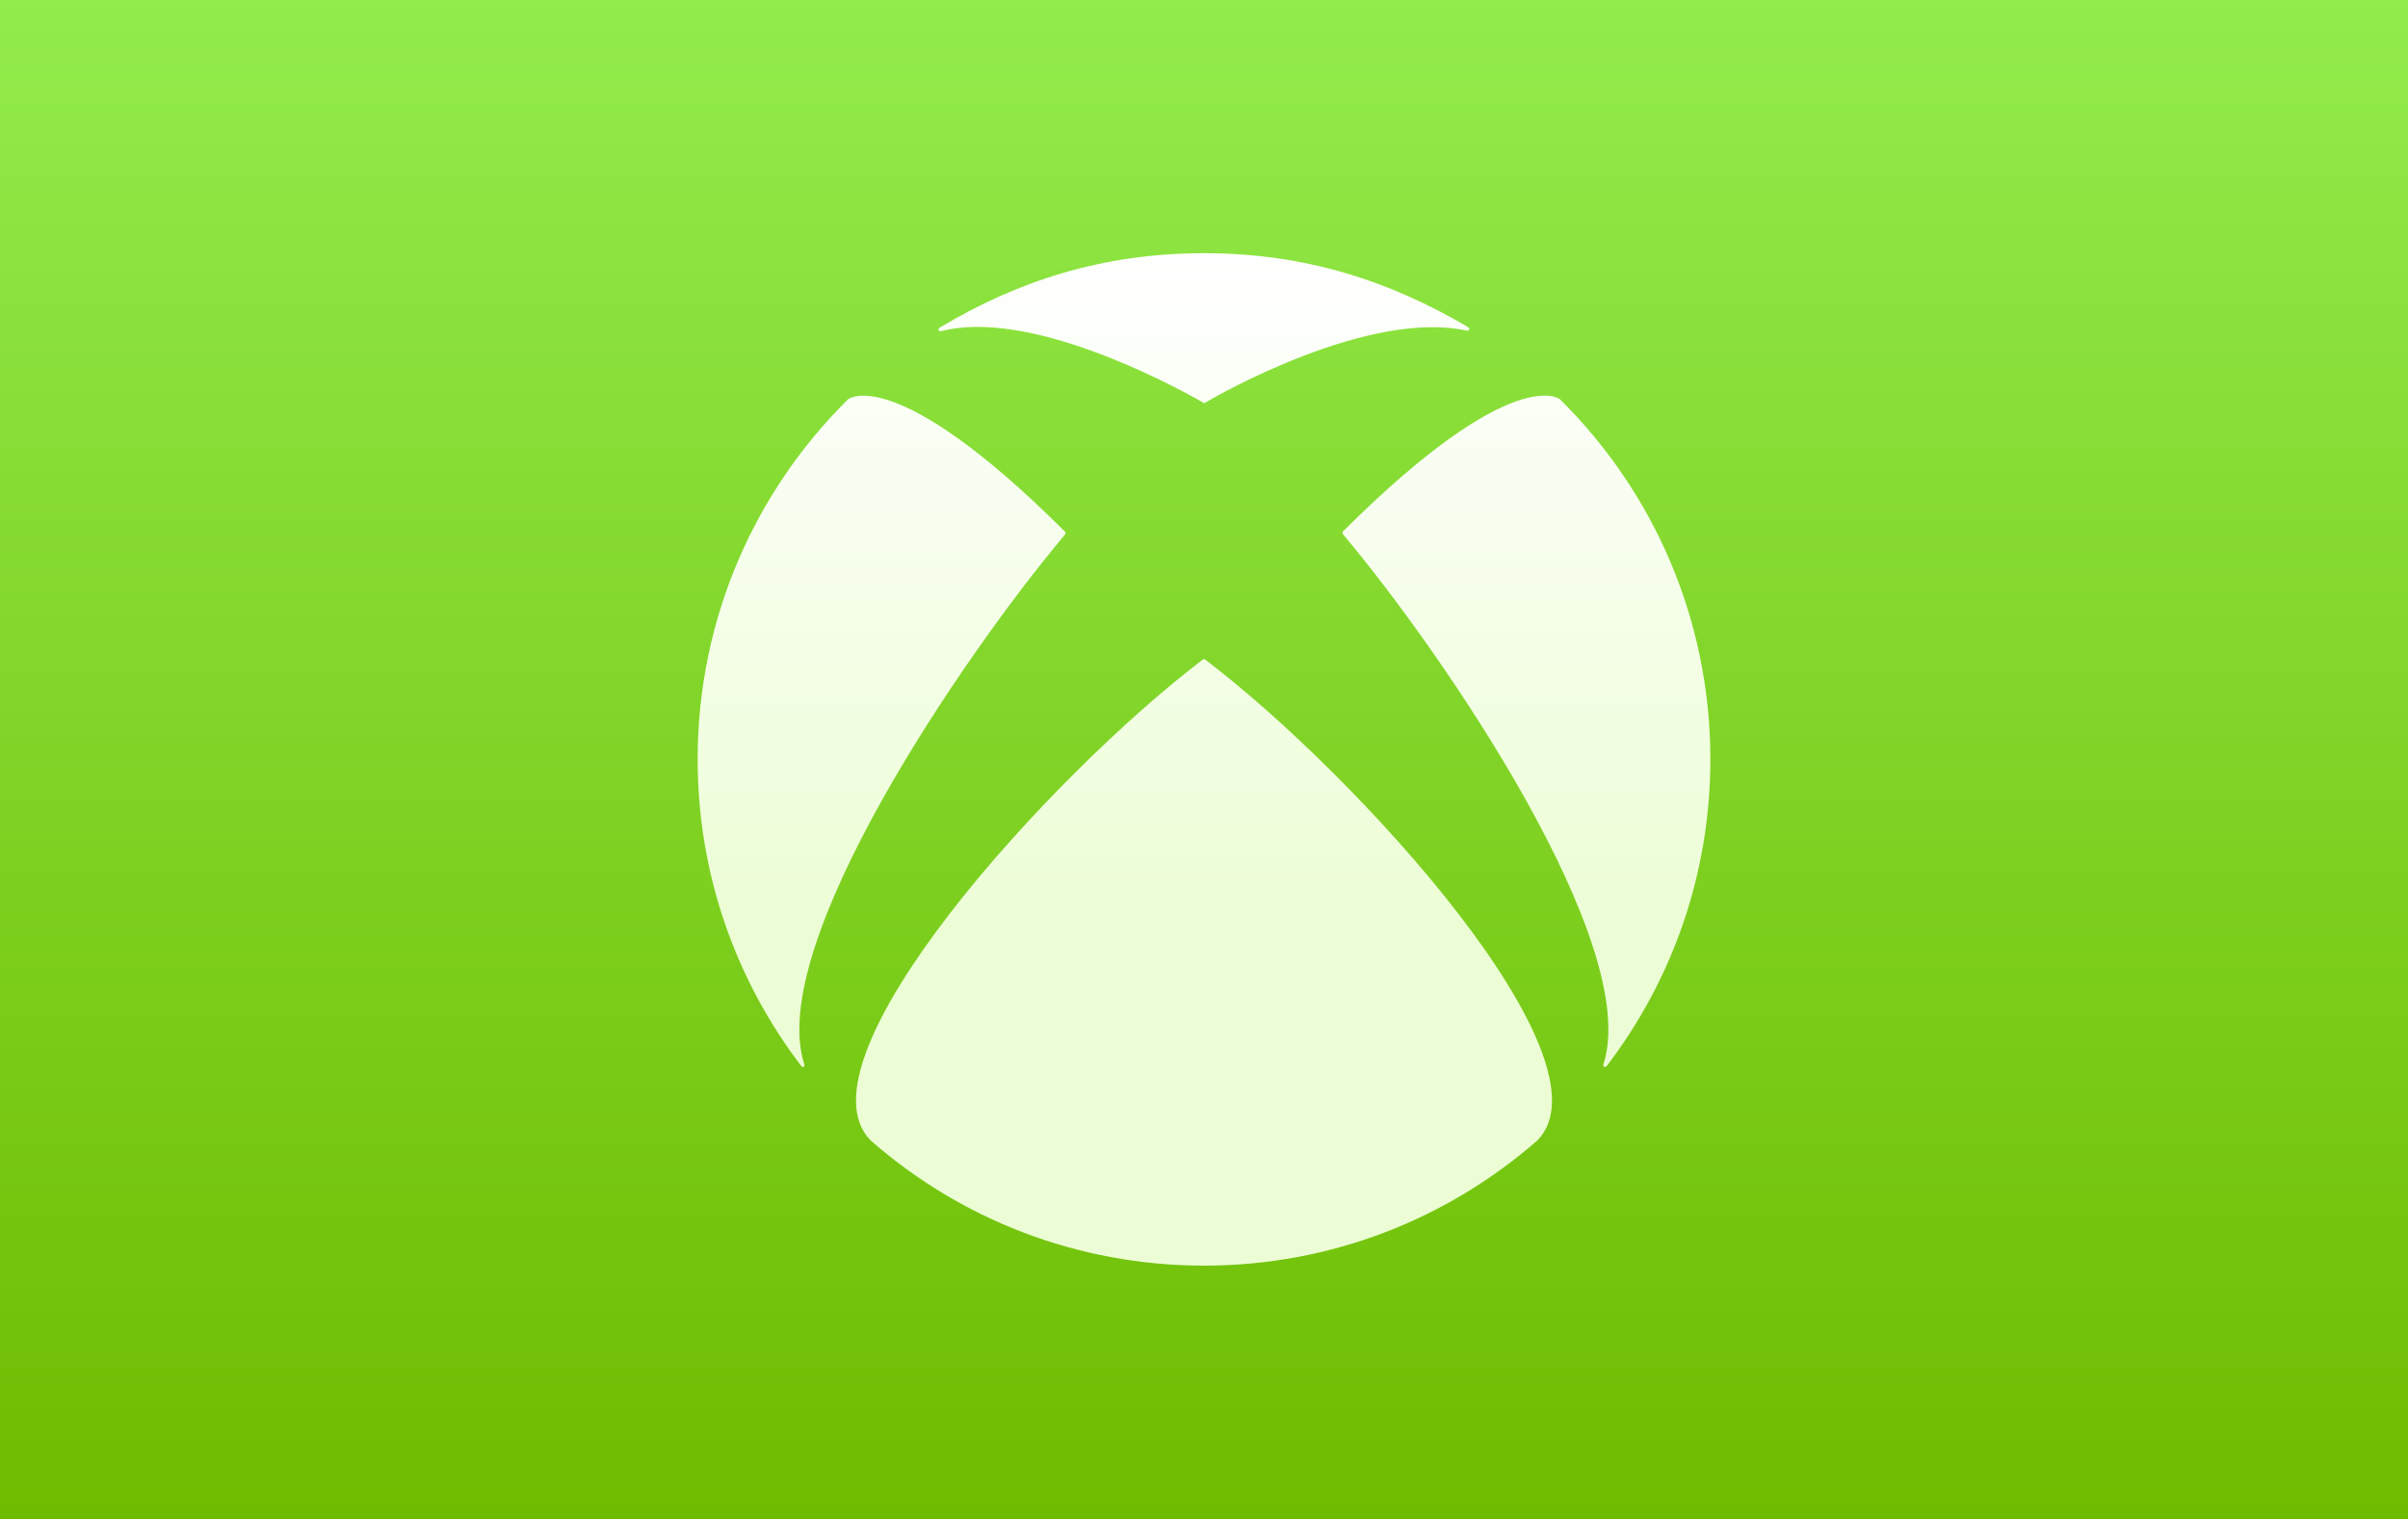
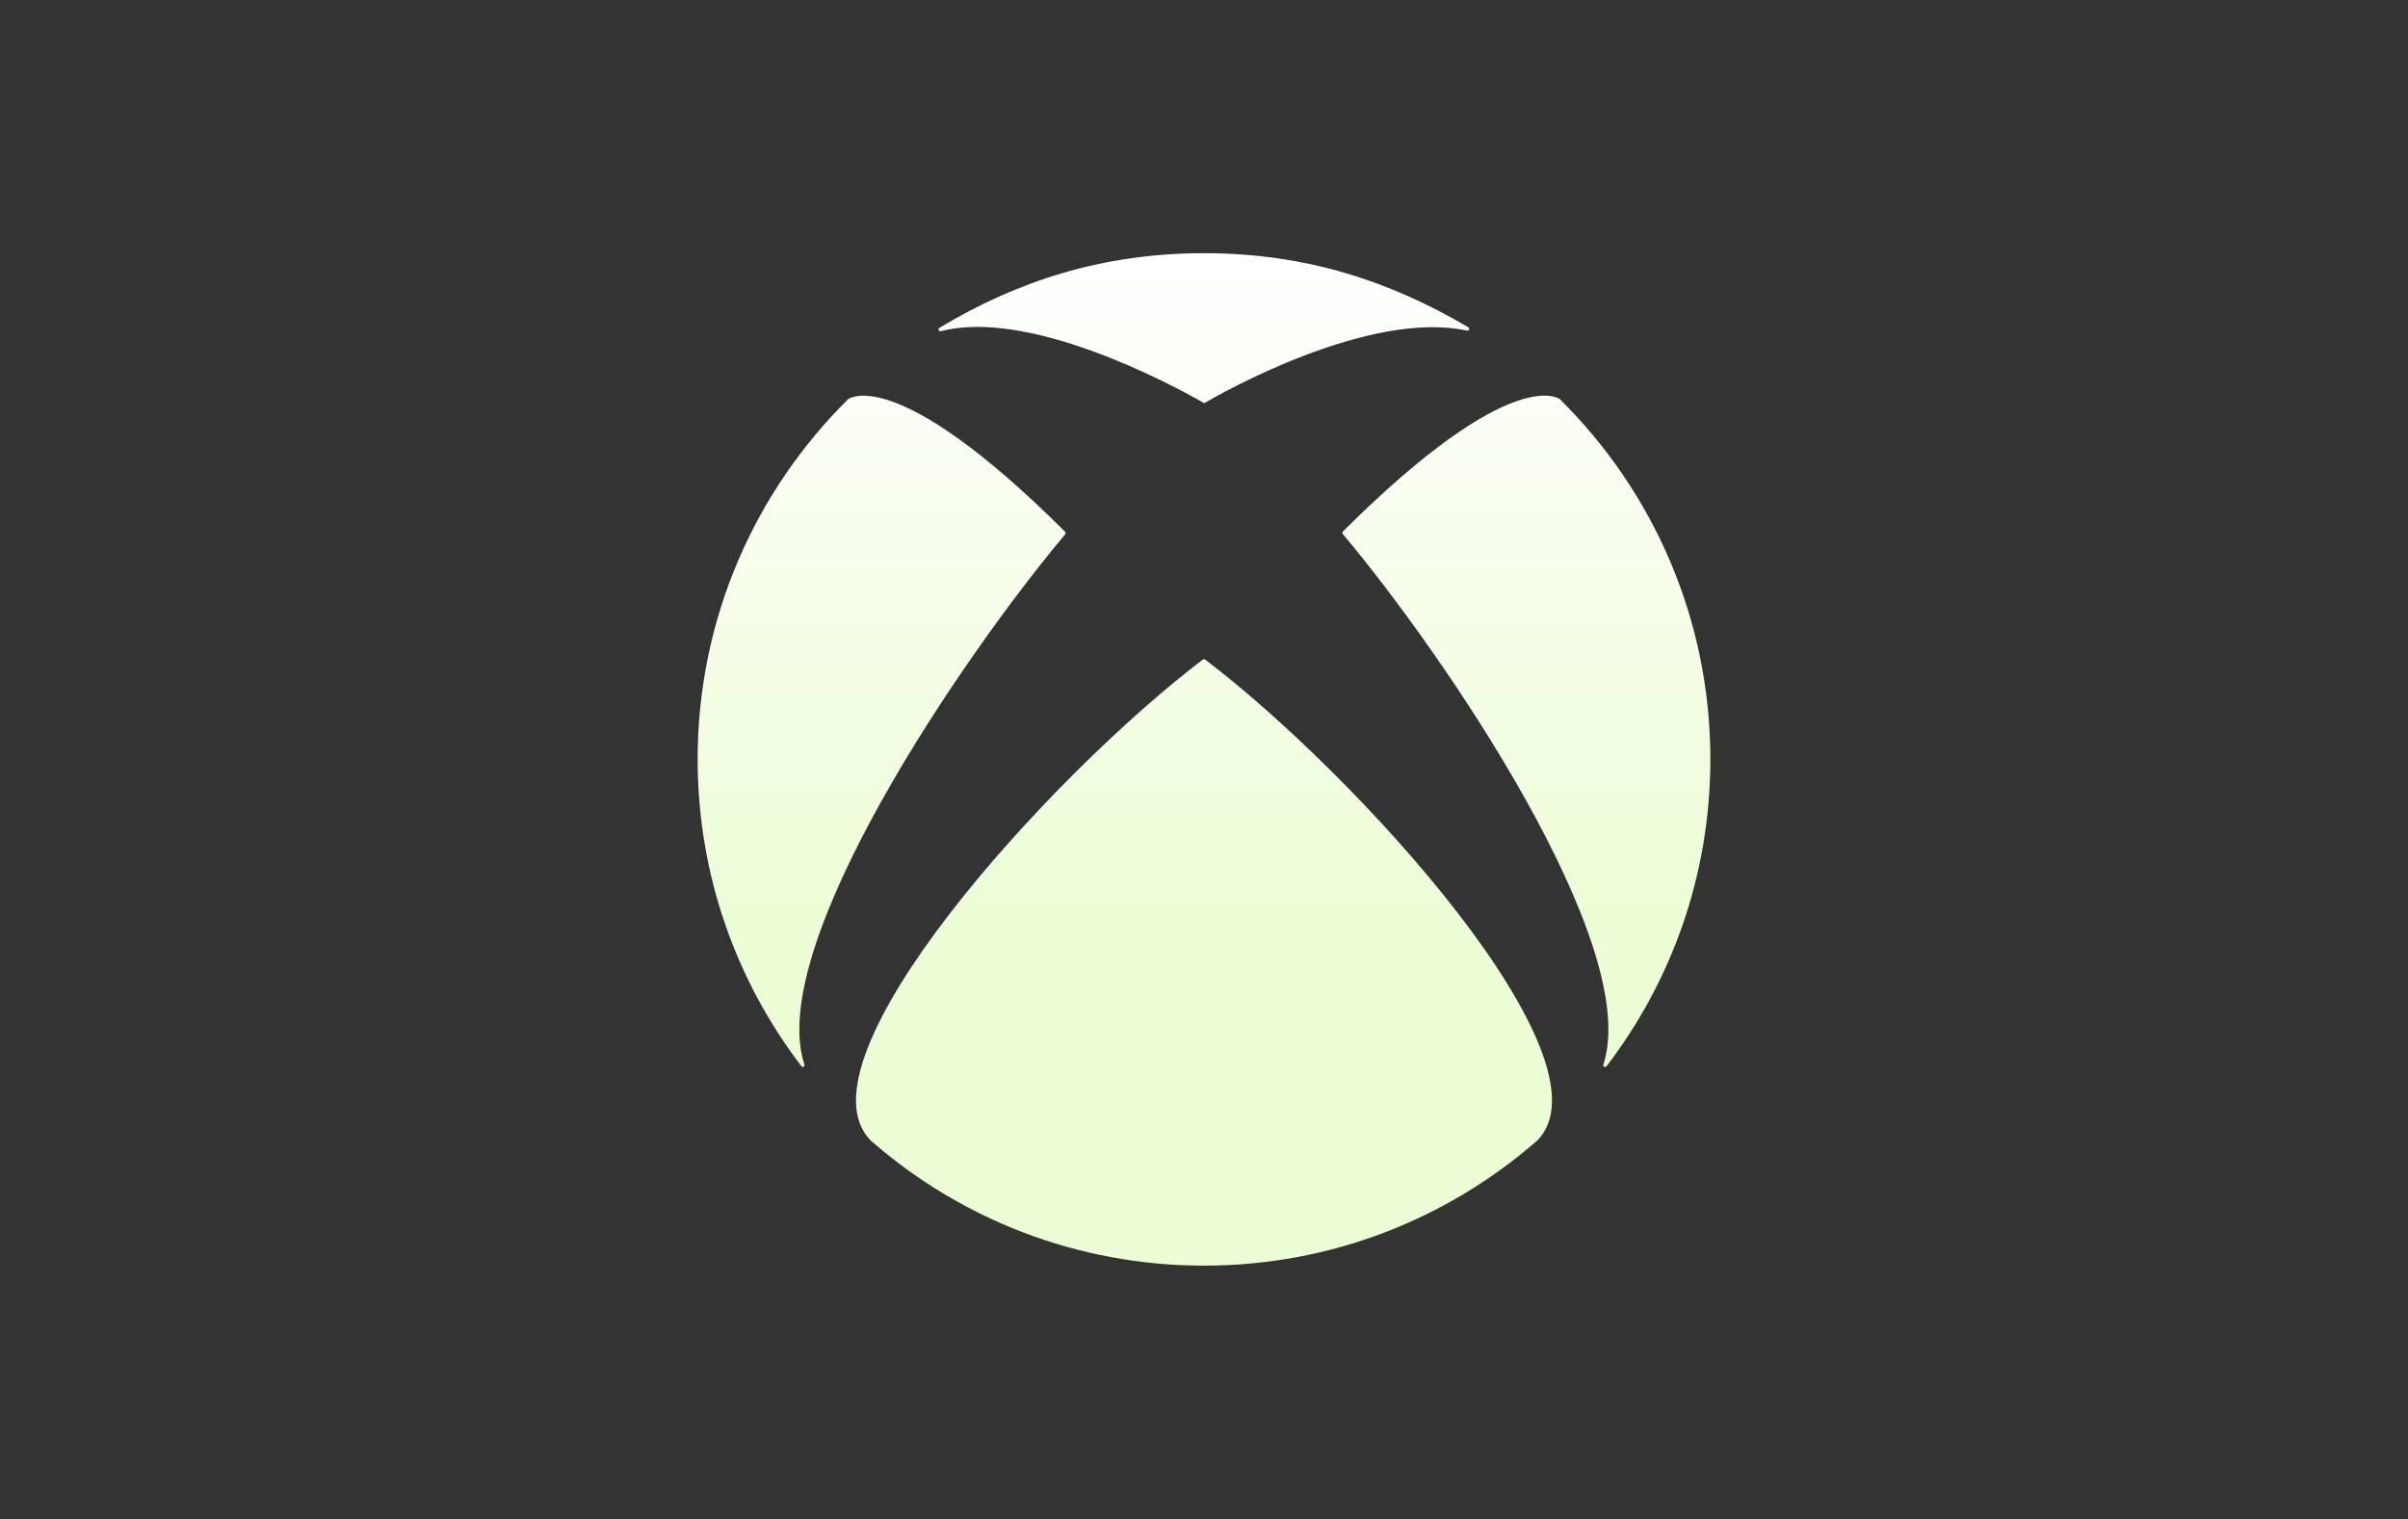
<svg xmlns="http://www.w3.org/2000/svg" version="1.1" x="0px" y="0px" viewBox="0 0 856 540" style="enable-background:new 0 0 856 540;" xml:space="preserve">
  <rect x="0" y="0" width="856" height="540" fill="#333333" stroke="none" />
  <style type="text/css">
	.st0{fill-rule:evenodd;clip-rule:evenodd;fill:#FFFFFF;}
	.st1{fill-rule:evenodd;clip-rule:evenodd;fill:url(#SVGID_1_);}
	.st2{fill-rule:evenodd;clip-rule:evenodd;fill:url(#SVGID_2_);}
	.st3{fill:none;}
	.st4{fill:url(#SVGID_3_);}
	.st5{fill:#FFFFFF;}
	.st6{fill:url(#SVGID_4_);}
	.st7{fill:url(#SVGID_5_);}
	.st8{fill:url(#SVGID_6_);}
	.st9{fill-rule:evenodd;clip-rule:evenodd;}
	.st10{fill-rule:evenodd;clip-rule:evenodd;fill:url(#SVGID_7_);}
	.st11{fill-rule:evenodd;clip-rule:evenodd;fill:url(#SVGID_8_);}
	.st12{fill-rule:evenodd;clip-rule:evenodd;fill:url(#SVGID_9_);}
	.st13{fill-rule:evenodd;clip-rule:evenodd;fill:url(#SVGID_10_);}
	.st14{fill-rule:evenodd;clip-rule:evenodd;fill:url(#SVGID_11_);}
	.st15{fill-rule:evenodd;clip-rule:evenodd;fill:url(#SVGID_12_);}
	.st16{fill-rule:evenodd;clip-rule:evenodd;fill:url(#SVGID_13_);}
	.st17{fill-rule:evenodd;clip-rule:evenodd;fill:url(#SVGID_14_);}
	.st18{fill-rule:evenodd;clip-rule:evenodd;fill:url(#SVGID_15_);}
	.st19{fill-rule:evenodd;clip-rule:evenodd;fill:url(#SVGID_16_);}
	.st20{fill-rule:evenodd;clip-rule:evenodd;fill:url(#SVGID_17_);}
	.st21{fill:url(#SVGID_18_);}
	.st22{fill:url(#SVGID_19_);}
	.st23{fill:url(#SVGID_20_);}
	.st24{fill:url(#SVGID_21_);}
	.st25{fill:url(#SVGID_22_);}
	.st26{fill:url(#SVGID_23_);}
	.st27{fill:url(#SVGID_24_);}
	.st28{fill:url(#SVGID_25_);}
	.st29{fill:url(#SVGID_26_);}
	.st30{fill:url(#SVGID_27_);}
	.st31{fill:url(#SVGID_28_);}
	.st32{fill:url(#SVGID_29_);}
	.st33{fill:url(#SVGID_30_);}
	.st34{fill:url(#SVGID_31_);}
	.st35{fill:url(#SVGID_32_);}
	.st36{fill:url(#SVGID_33_);}
	.st37{fill:url(#SVGID_34_);}
	.st38{fill:url(#SVGID_35_);}
	.st39{fill:url(#SVGID_36_);}
	.st40{fill:url(#SVGID_37_);}
	.st41{opacity:0.2;enable-background:new    ;}
	.st42{fill:url(#SVGID_38_);}
	.st43{fill:url(#SVGID_39_);}
	.st44{fill:url(#SVGID_40_);}
	.st45{fill:url(#SVGID_41_);}
	.st46{fill:url(#SVGID_42_);}
	.st47{fill:url(#SVGID_43_);}
	.st48{opacity:0.12;enable-background:new    ;}
	.st49{fill:url(#SVGID_44_);}
	.st50{fill:url(#SVGID_45_);}
	.st51{fill:url(#SVGID_46_);}
	.st52{fill:url(#SVGID_47_);}
	.st53{fill:url(#SVGID_48_);}
	.st54{fill:url(#SVGID_49_);}
	.st55{fill:url(#SVGID_50_);}
	.st56{opacity:0.25;fill:#FFFFFF;enable-background:new    ;}
	.st57{fill:url(#SVGID_51_);}
	.st58{fill:url(#SVGID_52_);}
	.st59{fill:url(#SVGID_53_);}
	.st60{fill:url(#SVGID_54_);}
	.st61{fill:url(#SVGID_55_);}
	.st62{fill:url(#SVGID_56_);}
	.st63{fill:url(#SVGID_57_);}
	.st64{fill:url(#SVGID_58_);}
	.st65{fill:url(#Apple_1_);}
	.st66{fill:#010101;}
	.st67{fill:#F6EB16;}
	.st68{fill:url(#SVGID_59_);}
	.st69{fill:url(#SVGID_60_);}
	.st70{fill:url(#Nintendo_eShop_2_);}
	.st71{fill:url(#SVGID_61_);}
	.st72{fill:url(#SVGID_62_);}
	.st73{fill:url(#SVGID_63_);}
	.st74{fill:url(#SVGID_64_);}
	.st75{fill:url(#SVGID_65_);}
	.st76{fill:url(#SVGID_66_);}
	.st77{fill:url(#SVGID_67_);}
	.st78{fill:#253B80;}
	.st79{fill:url(#SVGID_68_);}
	.st80{fill:#030C62;}
	.st81{fill:url(#SVGID_69_);}
	.st82{fill:url(#SVGID_70_);}
	.st83{fill:url(#SVGID_71_);}
	.st84{fill:url(#SVGID_72_);}
	.st85{fill:url(#SVGID_73_);}
	.st86{fill:url(#SVGID_74_);}
	.st87{fill:url(#SVGID_75_);}
	.st88{fill:url(#SVGID_76_);}
	.st89{fill:url(#SVGID_77_);}
	.st90{fill:url(#SVGID_78_);}
	.st91{fill:url(#SVGID_79_);}
	.st92{fill:url(#SVGID_80_);}
	.st93{fill:url(#SVGID_81_);}
	.st94{fill-rule:evenodd;clip-rule:evenodd;fill:#86A0CE;}
	.st95{fill-rule:evenodd;clip-rule:evenodd;fill:#16315D;}
	.st96{fill-rule:evenodd;clip-rule:evenodd;fill:#E9EFFE;}
	.st97{fill:#EE018C;}
	.st98{fill:#E9EFFE;}
</style>
  <g id="Layer_1">
    <linearGradient id="SVGID_1_" gradientUnits="userSpaceOnUse" x1="428" y1="540" x2="428" y2="0">
      <stop offset="0" style="stop-color:#6EBC00" />
      <stop offset="0.999" style="stop-color:#93EB4C" />
    </linearGradient>
-     <rect class="st1" width="856" height="540" />
    <g id="Xbox_1_">
      <g>
        <g>
          <linearGradient id="SVGID_2_" gradientUnits="userSpaceOnUse" x1="427.999" y1="449.927" x2="427.999" y2="90.001">
            <stop offset="0.333" style="stop-color:#ECFDD5" />
            <stop offset="1" style="stop-color:#FFFFFF" />
          </linearGradient>
-           <path style="fill:url(#SVGID_2_);" d="M301.5,141.9c-0.2,0.2,16.1-13.7,77,47c0.2,0.2,0.3,0.3,0.3,0.6c0,0.2-0.1,0.4-0.2,0.5      c-36.2,43.1-106.4,145.9-92.7,188.3c0.1,0.3,0.1,0.7-0.2,0.9c-0.3,0.2-0.7,0-0.9-0.3c-23.1-30.3-36.8-68-36.8-109      C248,219.8,268.5,174.5,301.5,141.9L301.5,141.9c0,0,0-0.1,0.2-0.2 M554.5,141.9c0.2,0.2-16-13.8-77,46.9      c-0.2,0.2-0.3,0.3-0.3,0.6c0,0.2,0.1,0.4,0.2,0.5c36.2,43.1,106.3,146,92.6,188.4c-0.1,0.3-0.1,0.7,0.2,0.9c0.3,0.2,0.7,0,1-0.3      c23.1-30.3,36.8-68,36.8-109C608,219.8,587.5,174.5,554.5,141.9L554.5,141.9c0,0,0-0.1-0.2-0.2 M428,90c-36.2,0-66.5,10-94,26.5      c-0.3,0.2-0.5,0.6-0.3,0.9c0.2,0.3,0.5,0.4,0.9,0.3c30.8-7.9,79.8,17.8,93.1,25.4c0.1,0.1,0.2,0.2,0.4,0.2s0.3-0.1,0.4-0.2      c5-3,58-33.1,92.8-25.6c0.4,0.1,0.7,0,0.9-0.3c0.2-0.3,0-0.7-0.3-0.9C494.2,100,464.3,90,428,90 M428,234.3      c-0.2,0-0.5,0.2-0.6,0.3c-53.8,40.9-146,142.2-117.9,170.8l0,0c0,0,0,0,0,0h0c31.6,27.7,73.1,44.5,118.5,44.5      c45.4,0,86.8-16.8,118.5-44.5h0c0,0,0,0,0,0l0,0c28.1-28.6-64.1-129.9-117.9-170.8C428.5,234.5,428.2,234.3,428,234.3" />
+           <path style="fill:url(#SVGID_2_);" d="M301.5,141.9c-0.2,0.2,16.1-13.7,77,47c0.2,0.2,0.3,0.3,0.3,0.6c0,0.2-0.1,0.4-0.2,0.5      c-36.2,43.1-106.4,145.9-92.7,188.3c0.1,0.3,0.1,0.7-0.2,0.9c-0.3,0.2-0.7,0-0.9-0.3c-23.1-30.3-36.8-68-36.8-109      C248,219.8,268.5,174.5,301.5,141.9L301.5,141.9c0,0,0-0.1,0.2-0.2 M554.5,141.9c0.2,0.2-16-13.8-77,46.9      c-0.2,0.2-0.3,0.3-0.3,0.6c0,0.2,0.1,0.4,0.2,0.5c36.2,43.1,106.3,146,92.6,188.4c-0.1,0.3-0.1,0.7,0.2,0.9c0.3,0.2,0.7,0,1-0.3      c23.1-30.3,36.8-68,36.8-109C608,219.8,587.5,174.5,554.5,141.9L554.5,141.9c0,0,0-0.1-0.2-0.2 M428,90c-36.2,0-66.5,10-94,26.5      c-0.3,0.2-0.5,0.6-0.3,0.9c0.2,0.3,0.5,0.4,0.9,0.3c30.8-7.9,79.8,17.8,93.1,25.4c0.1,0.1,0.2,0.2,0.4,0.2s0.3-0.1,0.4-0.2      c5-3,58-33.1,92.8-25.6c0.4,0.1,0.7,0,0.9-0.3c0.2-0.3,0-0.7-0.3-0.9C494.2,100,464.3,90,428,90 M428,234.3      c-0.2,0-0.5,0.2-0.6,0.3c-53.8,40.9-146,142.2-117.9,170.8l0,0c0,0,0,0,0,0h0c31.6,27.7,73.1,44.5,118.5,44.5      c45.4,0,86.8-16.8,118.5-44.5h0l0,0c28.1-28.6-64.1-129.9-117.9-170.8C428.5,234.5,428.2,234.3,428,234.3" />
        </g>
      </g>
    </g>
  </g>
  <g id="Layer_2">
</g>
  <g id="Layer_3">
</g>
</svg>